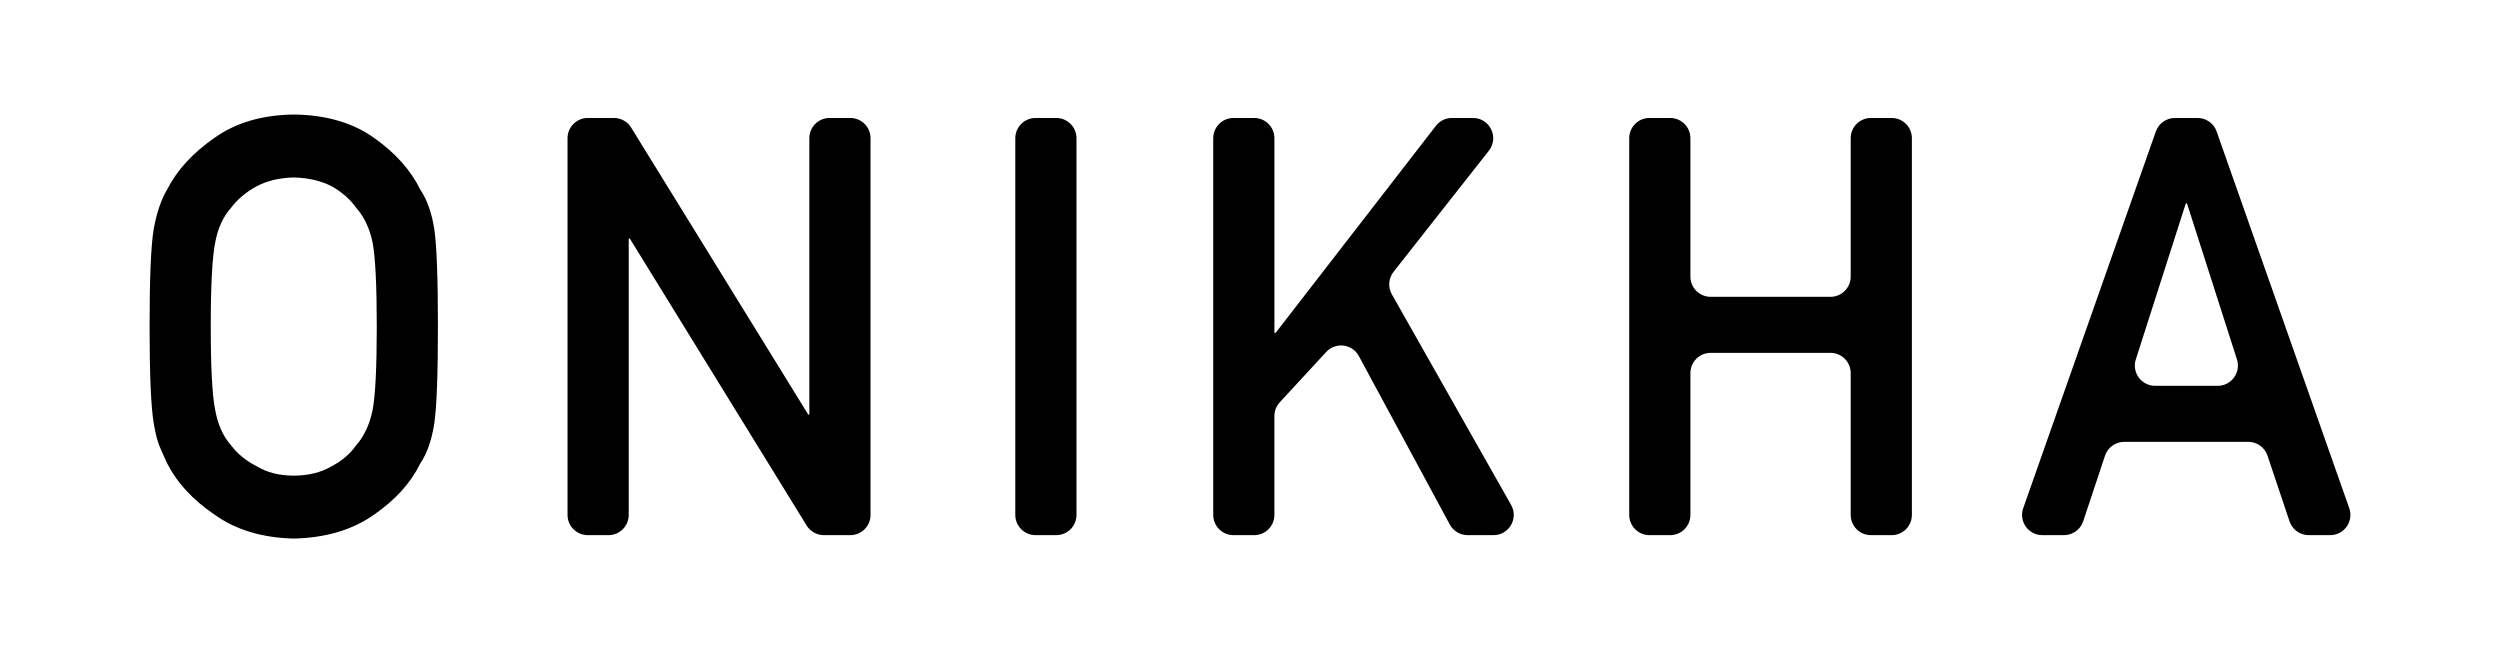
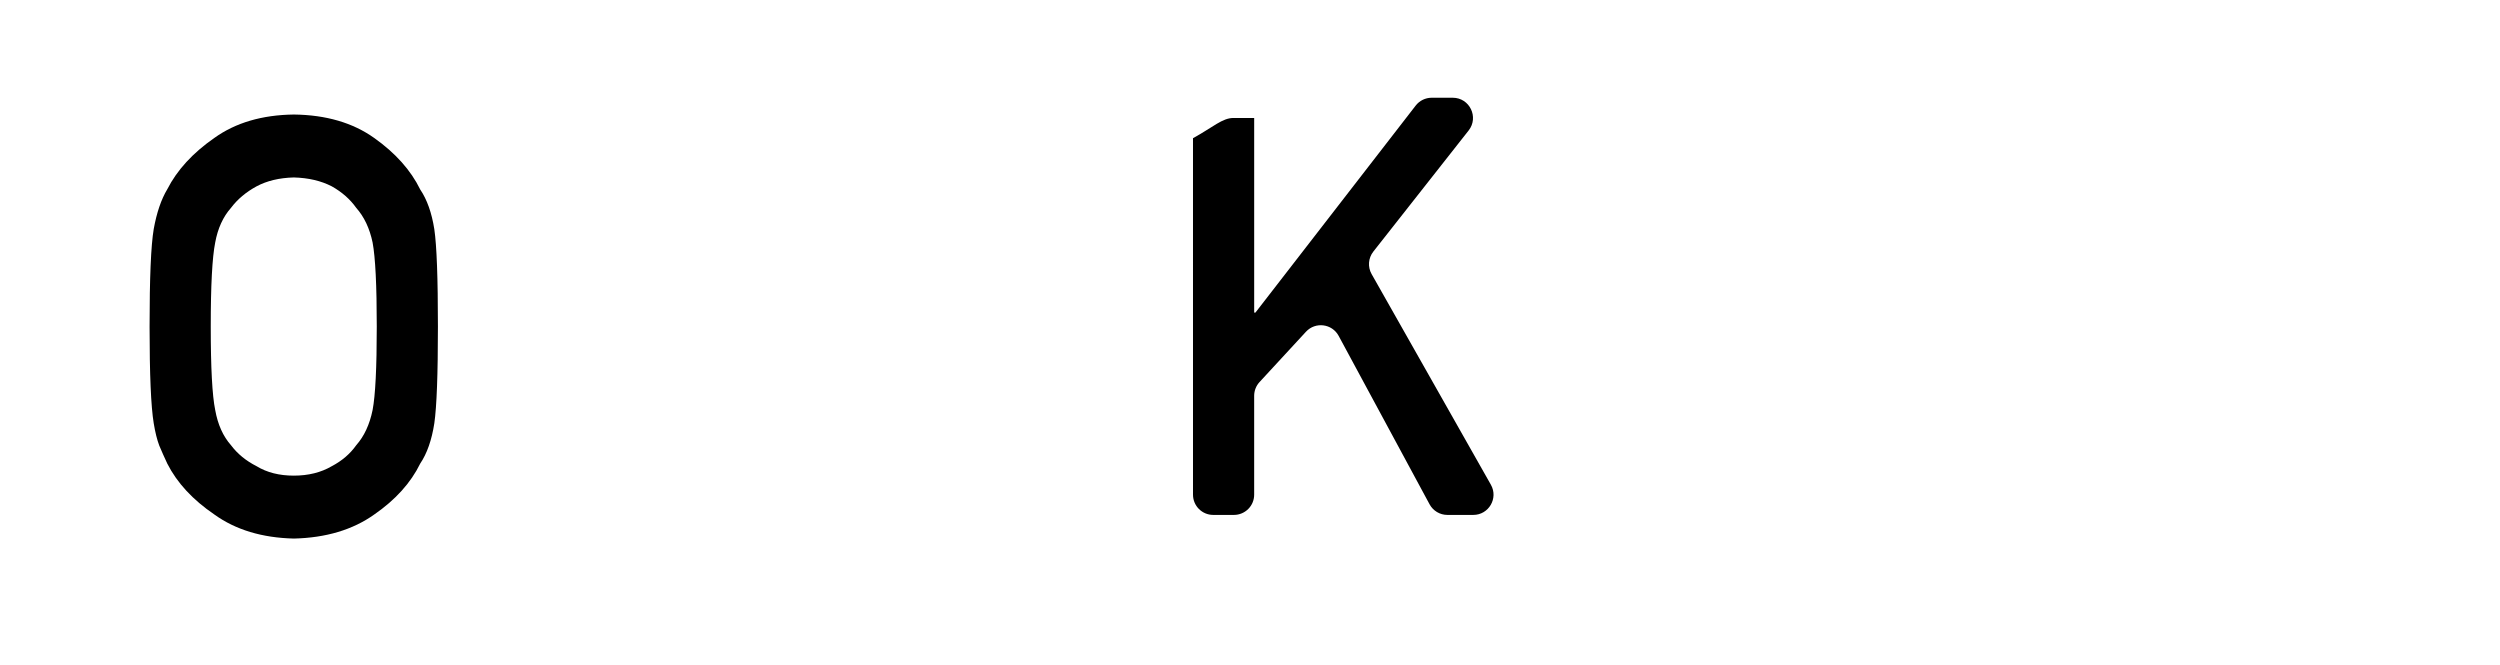
<svg xmlns="http://www.w3.org/2000/svg" version="1.1" id="Calque_1" x="0px" y="0px" viewBox="0 0 1417.32 377" style="enable-background:new 0 0 1417.32 377;" xml:space="preserve">
  <g id="ONIKHA_1_">
    <path d="M84.8,185.13c0-27.53,0.78-45.95,2.35-55.27c1.68-9.32,4.24-16.85,7.7-22.59c5.55-10.88,14.45-20.58,26.7-29.09   c12.04-8.62,27.06-13.03,45.07-13.25c18.22,0.22,33.4,4.65,45.54,13.3c12.04,8.54,20.73,18.28,26.07,29.2   c3.87,5.73,6.54,13.25,8,22.55c1.36,9.3,2.04,27.68,2.04,55.15c0,27.04-0.68,45.31-2.04,54.83c-1.47,9.52-4.14,17.14-8.01,22.87   c-5.34,10.92-14.03,20.55-26.07,28.87c-12.15,8.65-27.33,13.19-45.54,13.63c-18.01-0.43-33.03-4.97-45.07-13.63   c-12.25-8.33-21.15-17.95-26.7-28.87c-1.67-3.57-3.19-6.98-4.55-10.22c-1.26-3.35-2.31-7.57-3.14-12.65   C85.58,230.45,84.8,212.17,84.8,185.13z M119.48,185.13c0,23.3,0.84,39.07,2.52,47.3c1.47,8.24,4.46,14.9,8.97,19.99   c3.67,4.88,8.5,8.83,14.48,11.87c5.88,3.58,12.9,5.36,21.09,5.36c8.29,0,15.47-1.79,21.56-5.36c5.77-3.03,10.39-6.99,13.85-11.87   c4.51-5.09,7.61-11.76,9.29-19.99c1.57-8.23,2.36-24,2.36-47.3c0-23.3-0.79-39.17-2.36-47.63c-1.68-8.02-4.77-14.58-9.29-19.67   c-3.46-4.88-8.08-8.94-13.85-12.19c-6.09-3.14-13.27-4.82-21.56-5.04c-8.18,0.22-15.21,1.9-21.09,5.04   c-5.98,3.25-10.81,7.31-14.48,12.19c-4.51,5.09-7.5,11.65-8.97,19.67C120.32,145.96,119.48,161.84,119.48,185.13z" />
-     <path d="M333.23,66.88h14.83c3.98,0,7.67,2.06,9.76,5.45l100.39,162.69h0.63V78.35c0-6.33,5.13-11.47,11.47-11.47h11.75   c6.33,0,11.47,5.13,11.47,11.47v213.57c0,6.33-5.13,11.47-11.47,11.47h-14.98c-3.98,0-7.68-2.06-9.76-5.45L357.07,135.26h-0.63   v156.66c0,6.33-5.13,11.47-11.47,11.47h-11.75c-6.33,0-11.47-5.13-11.47-11.47V78.35C321.76,72.02,326.9,66.88,333.23,66.88z" />
-     <path d="M587.07,66.88h11.75c6.33,0,11.47,5.13,11.47,11.47v213.57c0,6.33-5.13,11.47-11.47,11.47h-11.75   c-6.33,0-11.47-5.13-11.47-11.47V78.35C575.6,72.02,580.74,66.88,587.07,66.88z" />
-     <path d="M699.29,66.88h11.74c6.33,0,11.47,5.13,11.47,11.47v110.36h0.69l90.87-117.38c2.17-2.81,5.52-4.45,9.07-4.45h11.94   c9.57,0,14.93,11.04,9.01,18.56l-54.04,68.67c-2.88,3.66-3.26,8.69-0.97,12.74l67.62,119.42c4.33,7.64-1.19,17.12-9.98,17.12   h-14.69c-4.21,0-8.09-2.31-10.09-6.02l-51.55-95.5c-3.74-6.93-13.18-8.11-18.52-2.33l-26.33,28.53c-1.95,2.12-3.04,4.89-3.04,7.78   v56.07c0,6.33-5.13,11.47-11.47,11.47h-11.74c-6.33,0-11.47-5.13-11.47-11.47V78.35C687.83,72.02,692.96,66.88,699.29,66.88z" />
-     <path d="M1037.74,200.04h-67.93c-6.33,0-11.47,5.13-11.47,11.47v80.41c0,6.33-5.13,11.47-11.47,11.47h-11.75   c-6.33,0-11.47-5.13-11.47-11.47V78.35c0-6.33,5.13-11.47,11.47-11.47h11.75c6.33,0,11.47,5.13,11.47,11.47v78.46   c0,6.33,5.13,11.47,11.47,11.47h67.93c6.33,0,11.47-5.13,11.47-11.47V78.35c0-6.33,5.13-11.47,11.47-11.47h11.75   c6.33,0,11.47,5.13,11.47,11.47v213.57c0,6.33-5.13,11.47-11.47,11.47h-11.75c-6.33,0-11.47-5.13-11.47-11.47v-80.41   C1049.21,205.18,1044.07,200.04,1037.74,200.04z" />
-     <path d="M1274.63,250.49h-70.36c-4.94,0-9.32,3.16-10.88,7.85l-12.37,37.2c-1.56,4.69-5.94,7.85-10.88,7.85h-12.3   c-7.91,0-13.44-7.82-10.82-15.28l75.19-213.57c1.62-4.59,5.95-7.66,10.82-7.66h12.82c4.87,0,9.2,3.07,10.82,7.66l75.19,213.57   c2.63,7.46-2.91,15.28-10.82,15.28h-12.17c-4.93,0-9.3-3.15-10.87-7.82l-12.5-37.26C1283.94,253.64,1279.56,250.49,1274.63,250.49z    M1257.27,218.73c7.77,0,13.29-7.57,10.92-14.97l-28.35-88.5h-0.63l-28.35,88.5c-2.37,7.4,3.15,14.97,10.92,14.97H1257.27z" />
+     <path d="M699.29,66.88h11.74v110.36h0.69l90.87-117.38c2.17-2.81,5.52-4.45,9.07-4.45h11.94   c9.57,0,14.93,11.04,9.01,18.56l-54.04,68.67c-2.88,3.66-3.26,8.69-0.97,12.74l67.62,119.42c4.33,7.64-1.19,17.12-9.98,17.12   h-14.69c-4.21,0-8.09-2.31-10.09-6.02l-51.55-95.5c-3.74-6.93-13.18-8.11-18.52-2.33l-26.33,28.53c-1.95,2.12-3.04,4.89-3.04,7.78   v56.07c0,6.33-5.13,11.47-11.47,11.47h-11.74c-6.33,0-11.47-5.13-11.47-11.47V78.35C687.83,72.02,692.96,66.88,699.29,66.88z" />
  </g>
</svg>